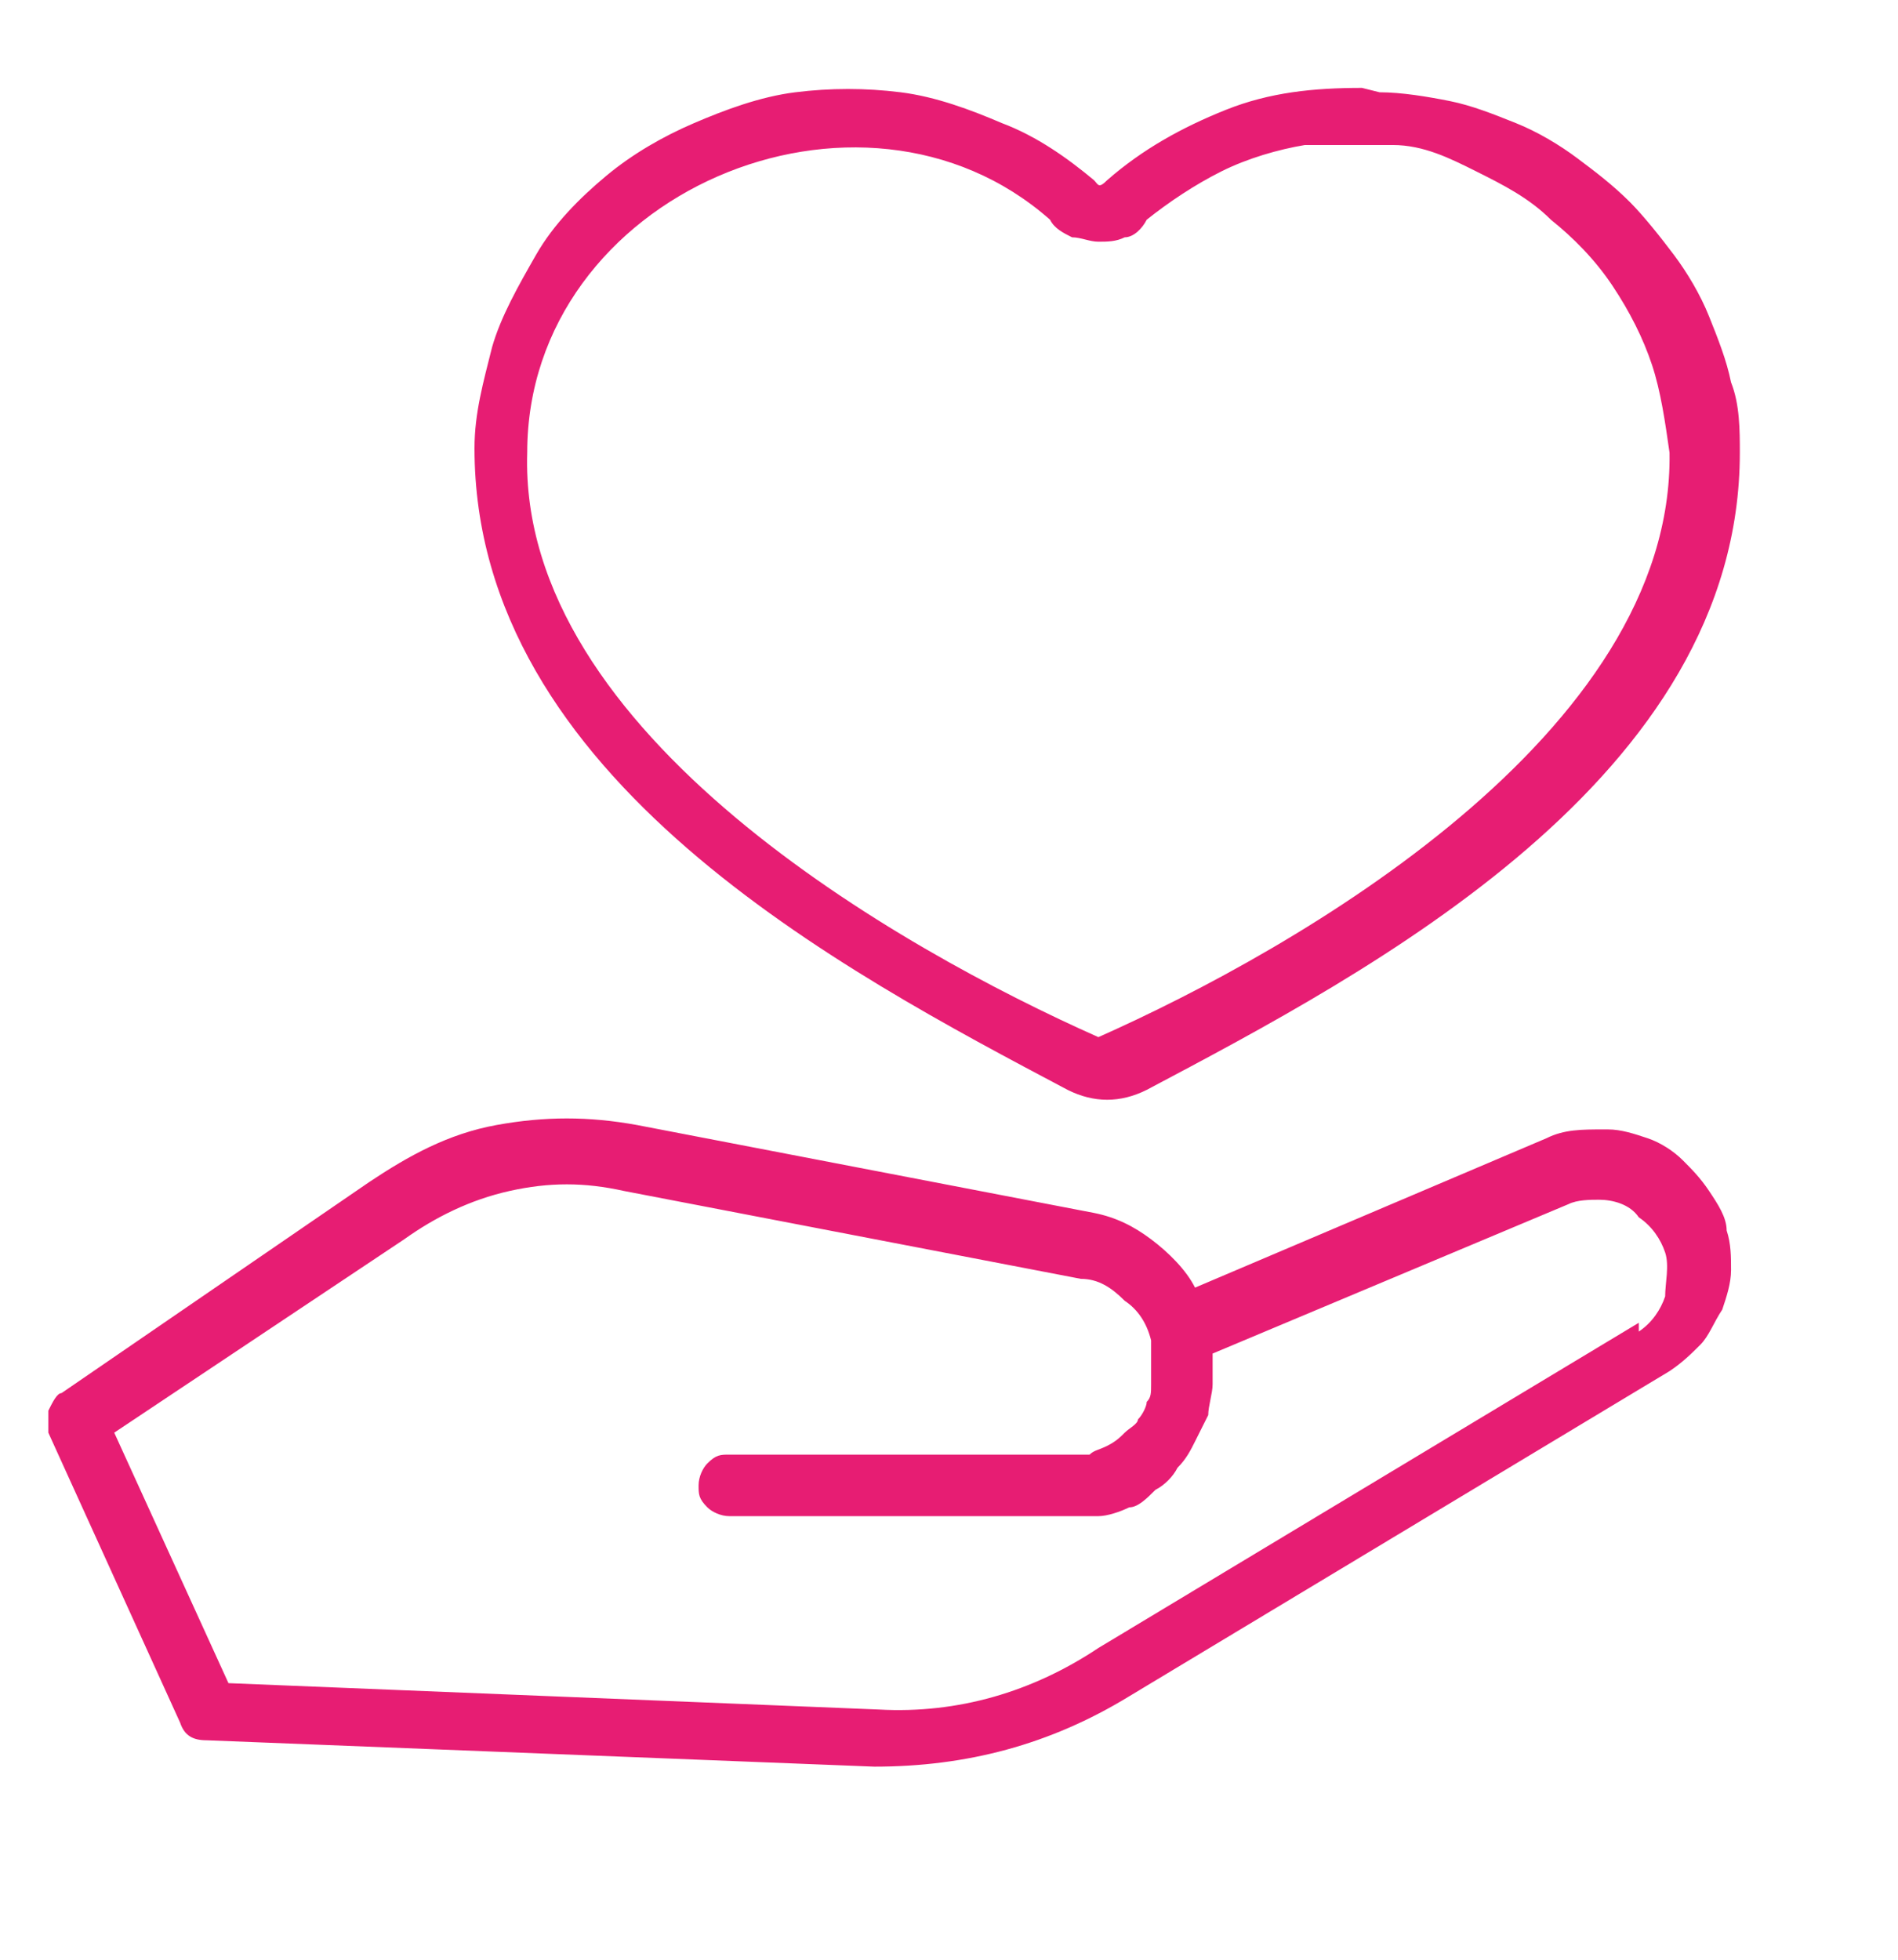
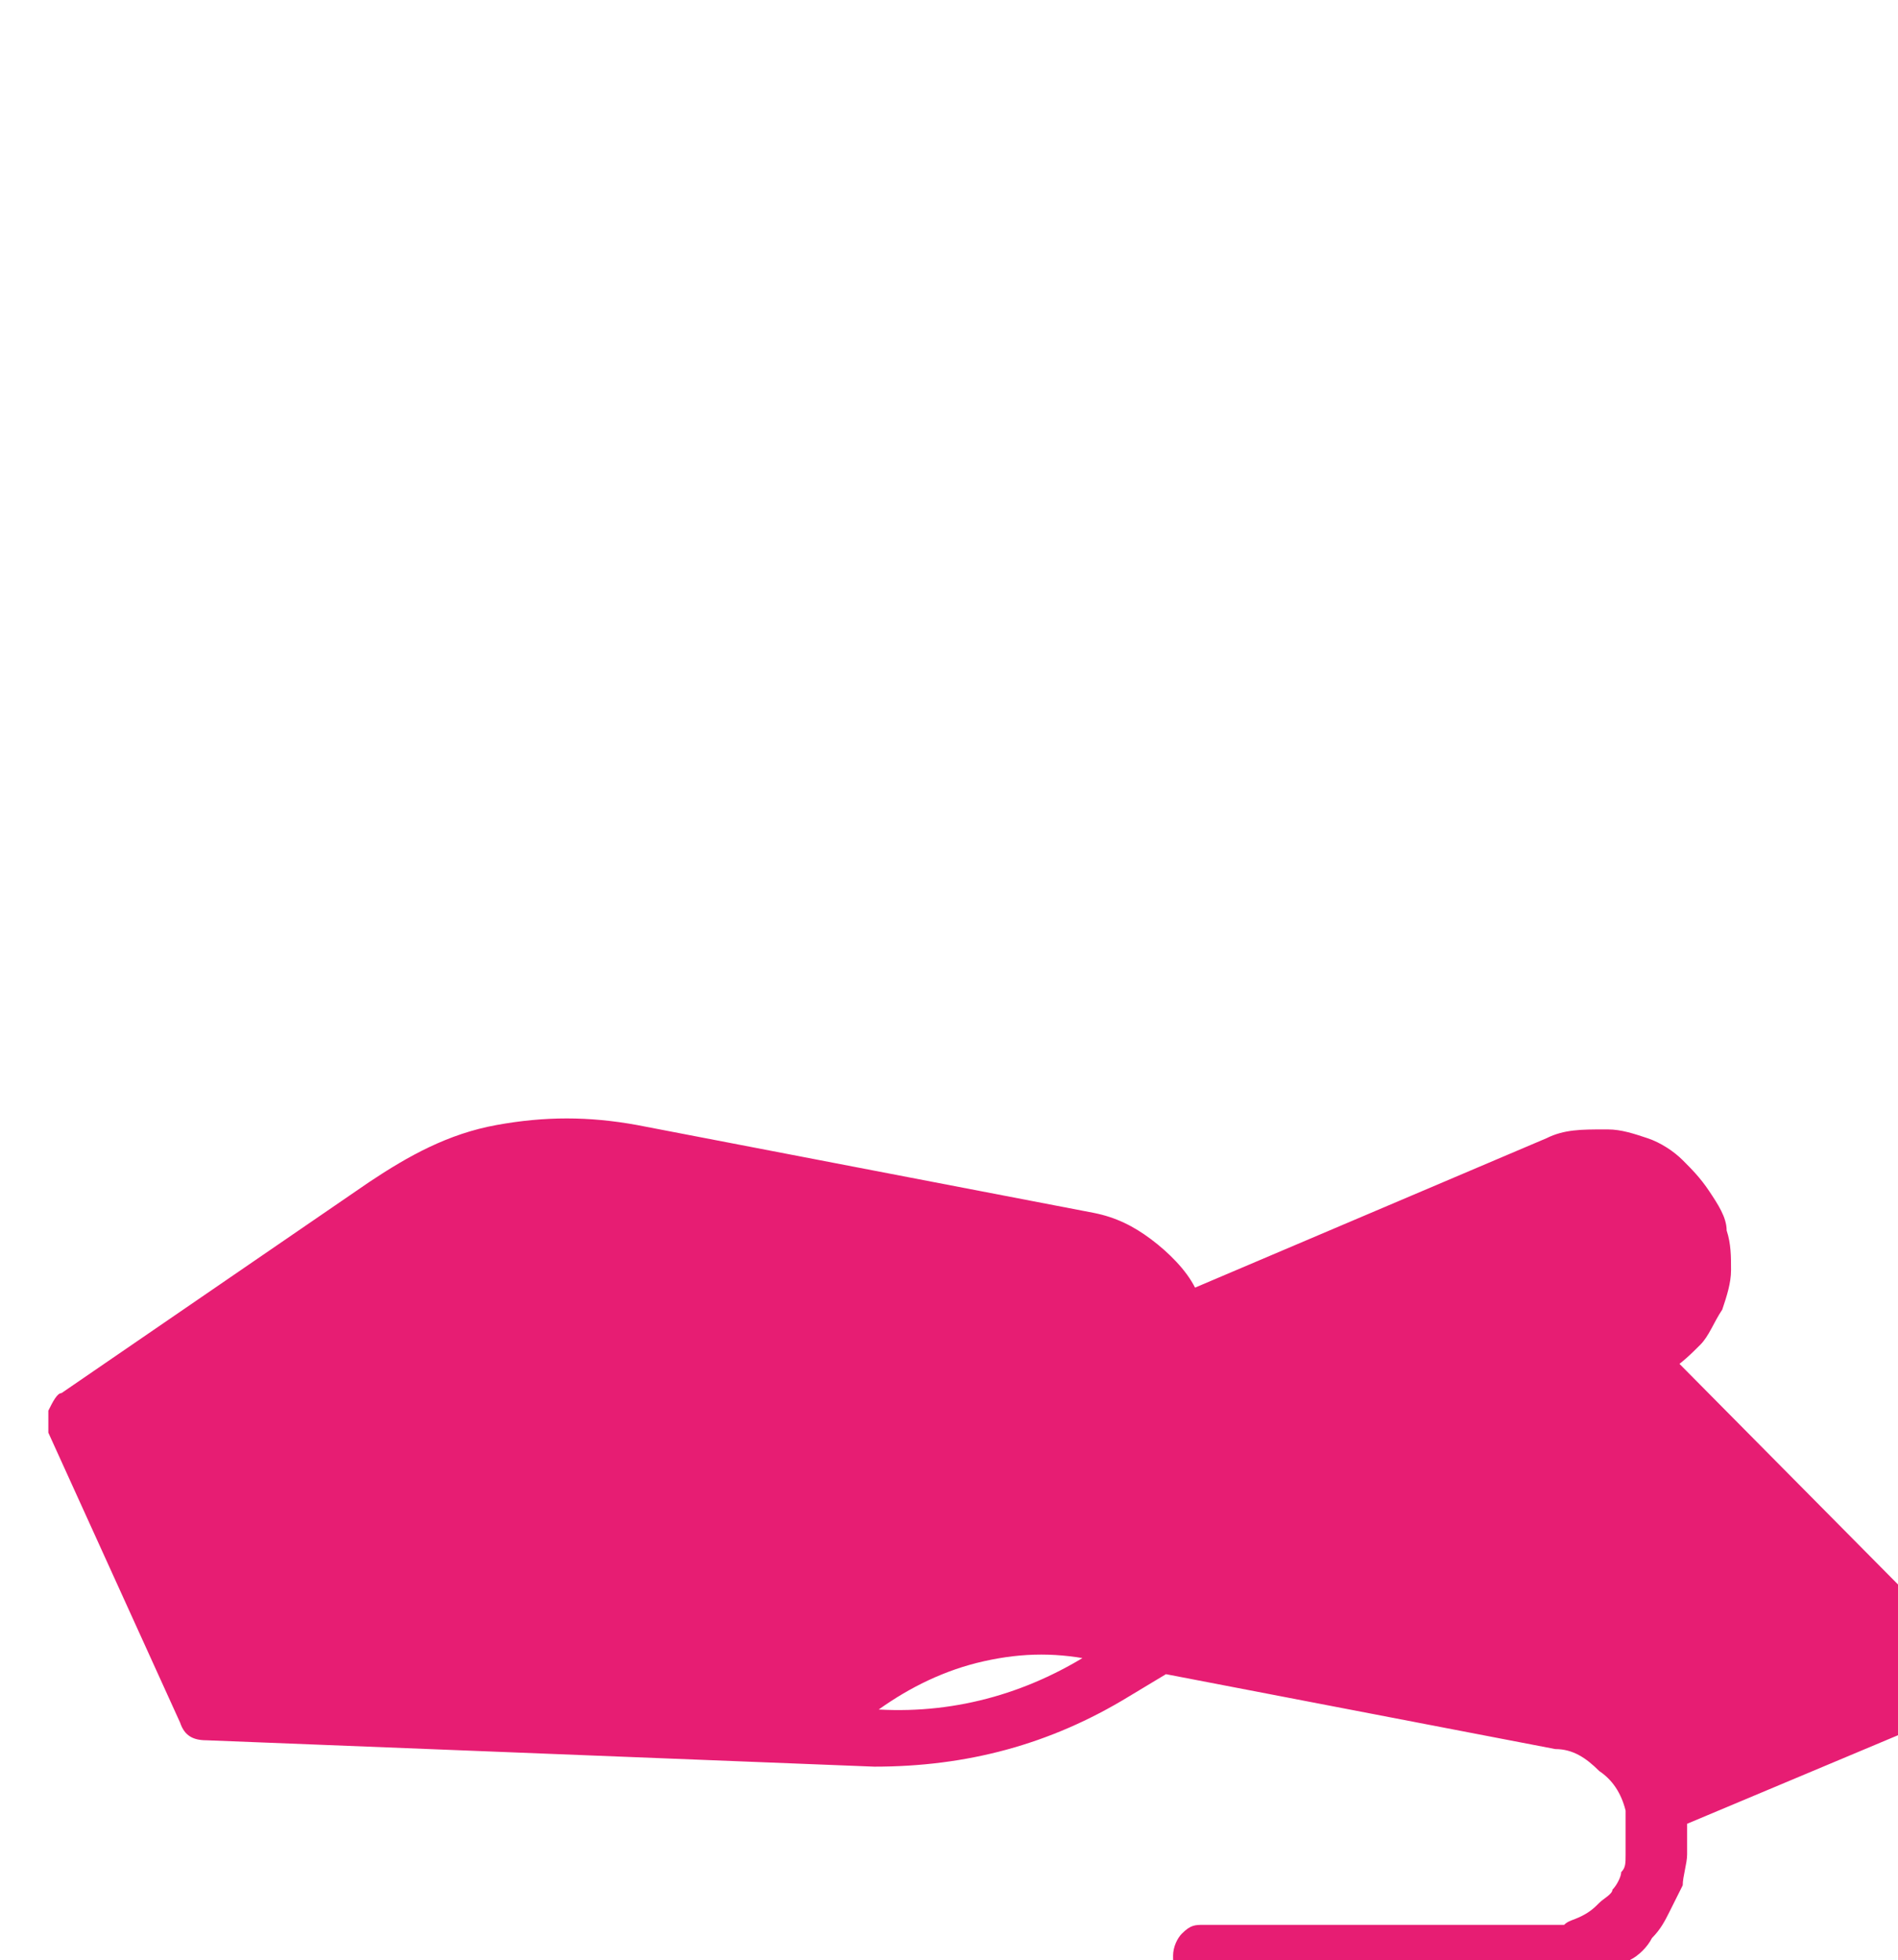
<svg xmlns="http://www.w3.org/2000/svg" id="Livello_1" data-name="Livello 1" version="1.1" viewBox="0 0 43.2 44.6">
  <defs>
    <style>
      .cls-1 {
        fill: #e71d73;
        stroke-width: 0px;
      }
    </style>
  </defs>
-   <path class="cls-1" d="M31,2c-1.1,0-2.1.1-3.1.5-1,.4-1.9.9-2.7,1.6-.2.2-.2.1-.3,0-.6-.5-1.3-1-2.1-1.3-.7-.3-1.5-.6-2.3-.7-.8-.1-1.6-.1-2.4,0-.8.1-1.6.4-2.3.7-.7.3-1.4.7-2,1.2-.6.5-1.2,1.1-1.6,1.8-.4.7-.8,1.4-1,2.1-.2.8-.4,1.5-.4,2.3,0,7.5,8.4,11.9,13.5,14.6.6.3,1.2.3,1.8,0,5.1-2.7,13.5-7.1,13.5-14.5,0-.5,0-1.1-.2-1.6-.1-.5-.3-1-.5-1.5-.2-.5-.5-1-.8-1.4-.3-.4-.7-.9-1-1.2-.4-.4-.8-.7-1.2-1-.4-.3-.9-.6-1.4-.8-.5-.2-1-.4-1.5-.5-.5-.1-1.1-.2-1.6-.2ZM38,10.3c.1,6.4-8.5,11.3-13,13.3-4.5-2-13.2-6.9-13-13.3,0-5.9,7.6-9.1,11.9-5.3.1.2.3.3.5.4.2,0,.4.1.6.1.2,0,.4,0,.6-.1.2,0,.4-.2.5-.4.5-.4,1.1-.8,1.7-1.1.6-.3,1.3-.5,1.9-.6.7,0,1.3,0,2,0,.7,0,1.3.3,1.9.6.6.3,1.2.6,1.7,1.1.5.4,1,.9,1.4,1.5.4.6.7,1.2.9,1.8.2.6.3,1.3.4,2Z" />
-   <path class="cls-1" d="M36.5,25.7c-.5,0-.9,0-1.3.2l-8,3.4c-.2-.4-.6-.8-1-1.1-.4-.3-.8-.5-1.3-.6l-10.4-2c-1.1-.2-2.1-.2-3.2,0-1.1.2-2,.7-2.9,1.3l-7,4.8c-.1,0-.2.2-.3.4,0,.2,0,.3,0,.5l3,6.6c.1.3.3.4.6.4l15.2.6c2.1,0,4-.5,5.8-1.6l12.3-7.4c.3-.2.5-.4.7-.6s.3-.5.5-.8c.1-.3.2-.6.2-.9,0-.3,0-.6-.1-.9,0-.3-.2-.6-.4-.9-.2-.3-.4-.5-.6-.7-.2-.2-.5-.4-.8-.5-.3-.1-.6-.2-.9-.2ZM37.3,30.1l-12.3,7.4c-1.5,1-3.2,1.5-5,1.4l-14.8-.6-2.6-5.7,6.6-4.4c.7-.5,1.5-.9,2.4-1.1.9-.2,1.7-.2,2.6,0l10.4,2c.4,0,.7.2,1,.5.3.2.5.5.6.9,0,.2,0,.3,0,.5,0,.2,0,.3,0,.5,0,.2,0,.3-.1.4,0,.1-.1.3-.2.4,0,.1-.2.2-.3.3-.1.1-.2.2-.4.3s-.3.1-.4.2c-.2,0-.3,0-.5,0h-7.7c-.2,0-.3,0-.5.2-.1.1-.2.3-.2.5,0,.2,0,.3.2.5.1.1.3.2.5.2h7.7c.2,0,.5,0,.7,0,.2,0,.5-.1.7-.2.2,0,.4-.2.6-.4.2-.1.4-.3.5-.5.2-.2.3-.4.4-.6s.2-.4.3-.6c0-.2.1-.5.1-.7,0-.2,0-.5,0-.7l8.1-3.4c.2-.1.5-.1.7-.1.3,0,.7.1.9.4.3.2.5.5.6.8s0,.7,0,1c-.1.3-.3.6-.6.8Z" />
+   <path class="cls-1" d="M36.5,25.7c-.5,0-.9,0-1.3.2l-8,3.4c-.2-.4-.6-.8-1-1.1-.4-.3-.8-.5-1.3-.6l-10.4-2c-1.1-.2-2.1-.2-3.2,0-1.1.2-2,.7-2.9,1.3l-7,4.8c-.1,0-.2.2-.3.4,0,.2,0,.3,0,.5l3,6.6c.1.3.3.4.6.4l15.2.6c2.1,0,4-.5,5.8-1.6l12.3-7.4c.3-.2.5-.4.7-.6s.3-.5.5-.8c.1-.3.2-.6.2-.9,0-.3,0-.6-.1-.9,0-.3-.2-.6-.4-.9-.2-.3-.4-.5-.6-.7-.2-.2-.5-.4-.8-.5-.3-.1-.6-.2-.9-.2ZM37.3,30.1l-12.3,7.4c-1.5,1-3.2,1.5-5,1.4c.7-.5,1.5-.9,2.4-1.1.9-.2,1.7-.2,2.6,0l10.4,2c.4,0,.7.2,1,.5.3.2.5.5.6.9,0,.2,0,.3,0,.5,0,.2,0,.3,0,.5,0,.2,0,.3-.1.4,0,.1-.1.3-.2.4,0,.1-.2.2-.3.3-.1.1-.2.2-.4.3s-.3.1-.4.2c-.2,0-.3,0-.5,0h-7.7c-.2,0-.3,0-.5.2-.1.1-.2.3-.2.5,0,.2,0,.3.2.5.1.1.3.2.5.2h7.7c.2,0,.5,0,.7,0,.2,0,.5-.1.7-.2.2,0,.4-.2.6-.4.2-.1.4-.3.5-.5.2-.2.3-.4.4-.6s.2-.4.3-.6c0-.2.1-.5.1-.7,0-.2,0-.5,0-.7l8.1-3.4c.2-.1.5-.1.7-.1.3,0,.7.1.9.4.3.2.5.5.6.8s0,.7,0,1c-.1.3-.3.6-.6.8Z" />
</svg>